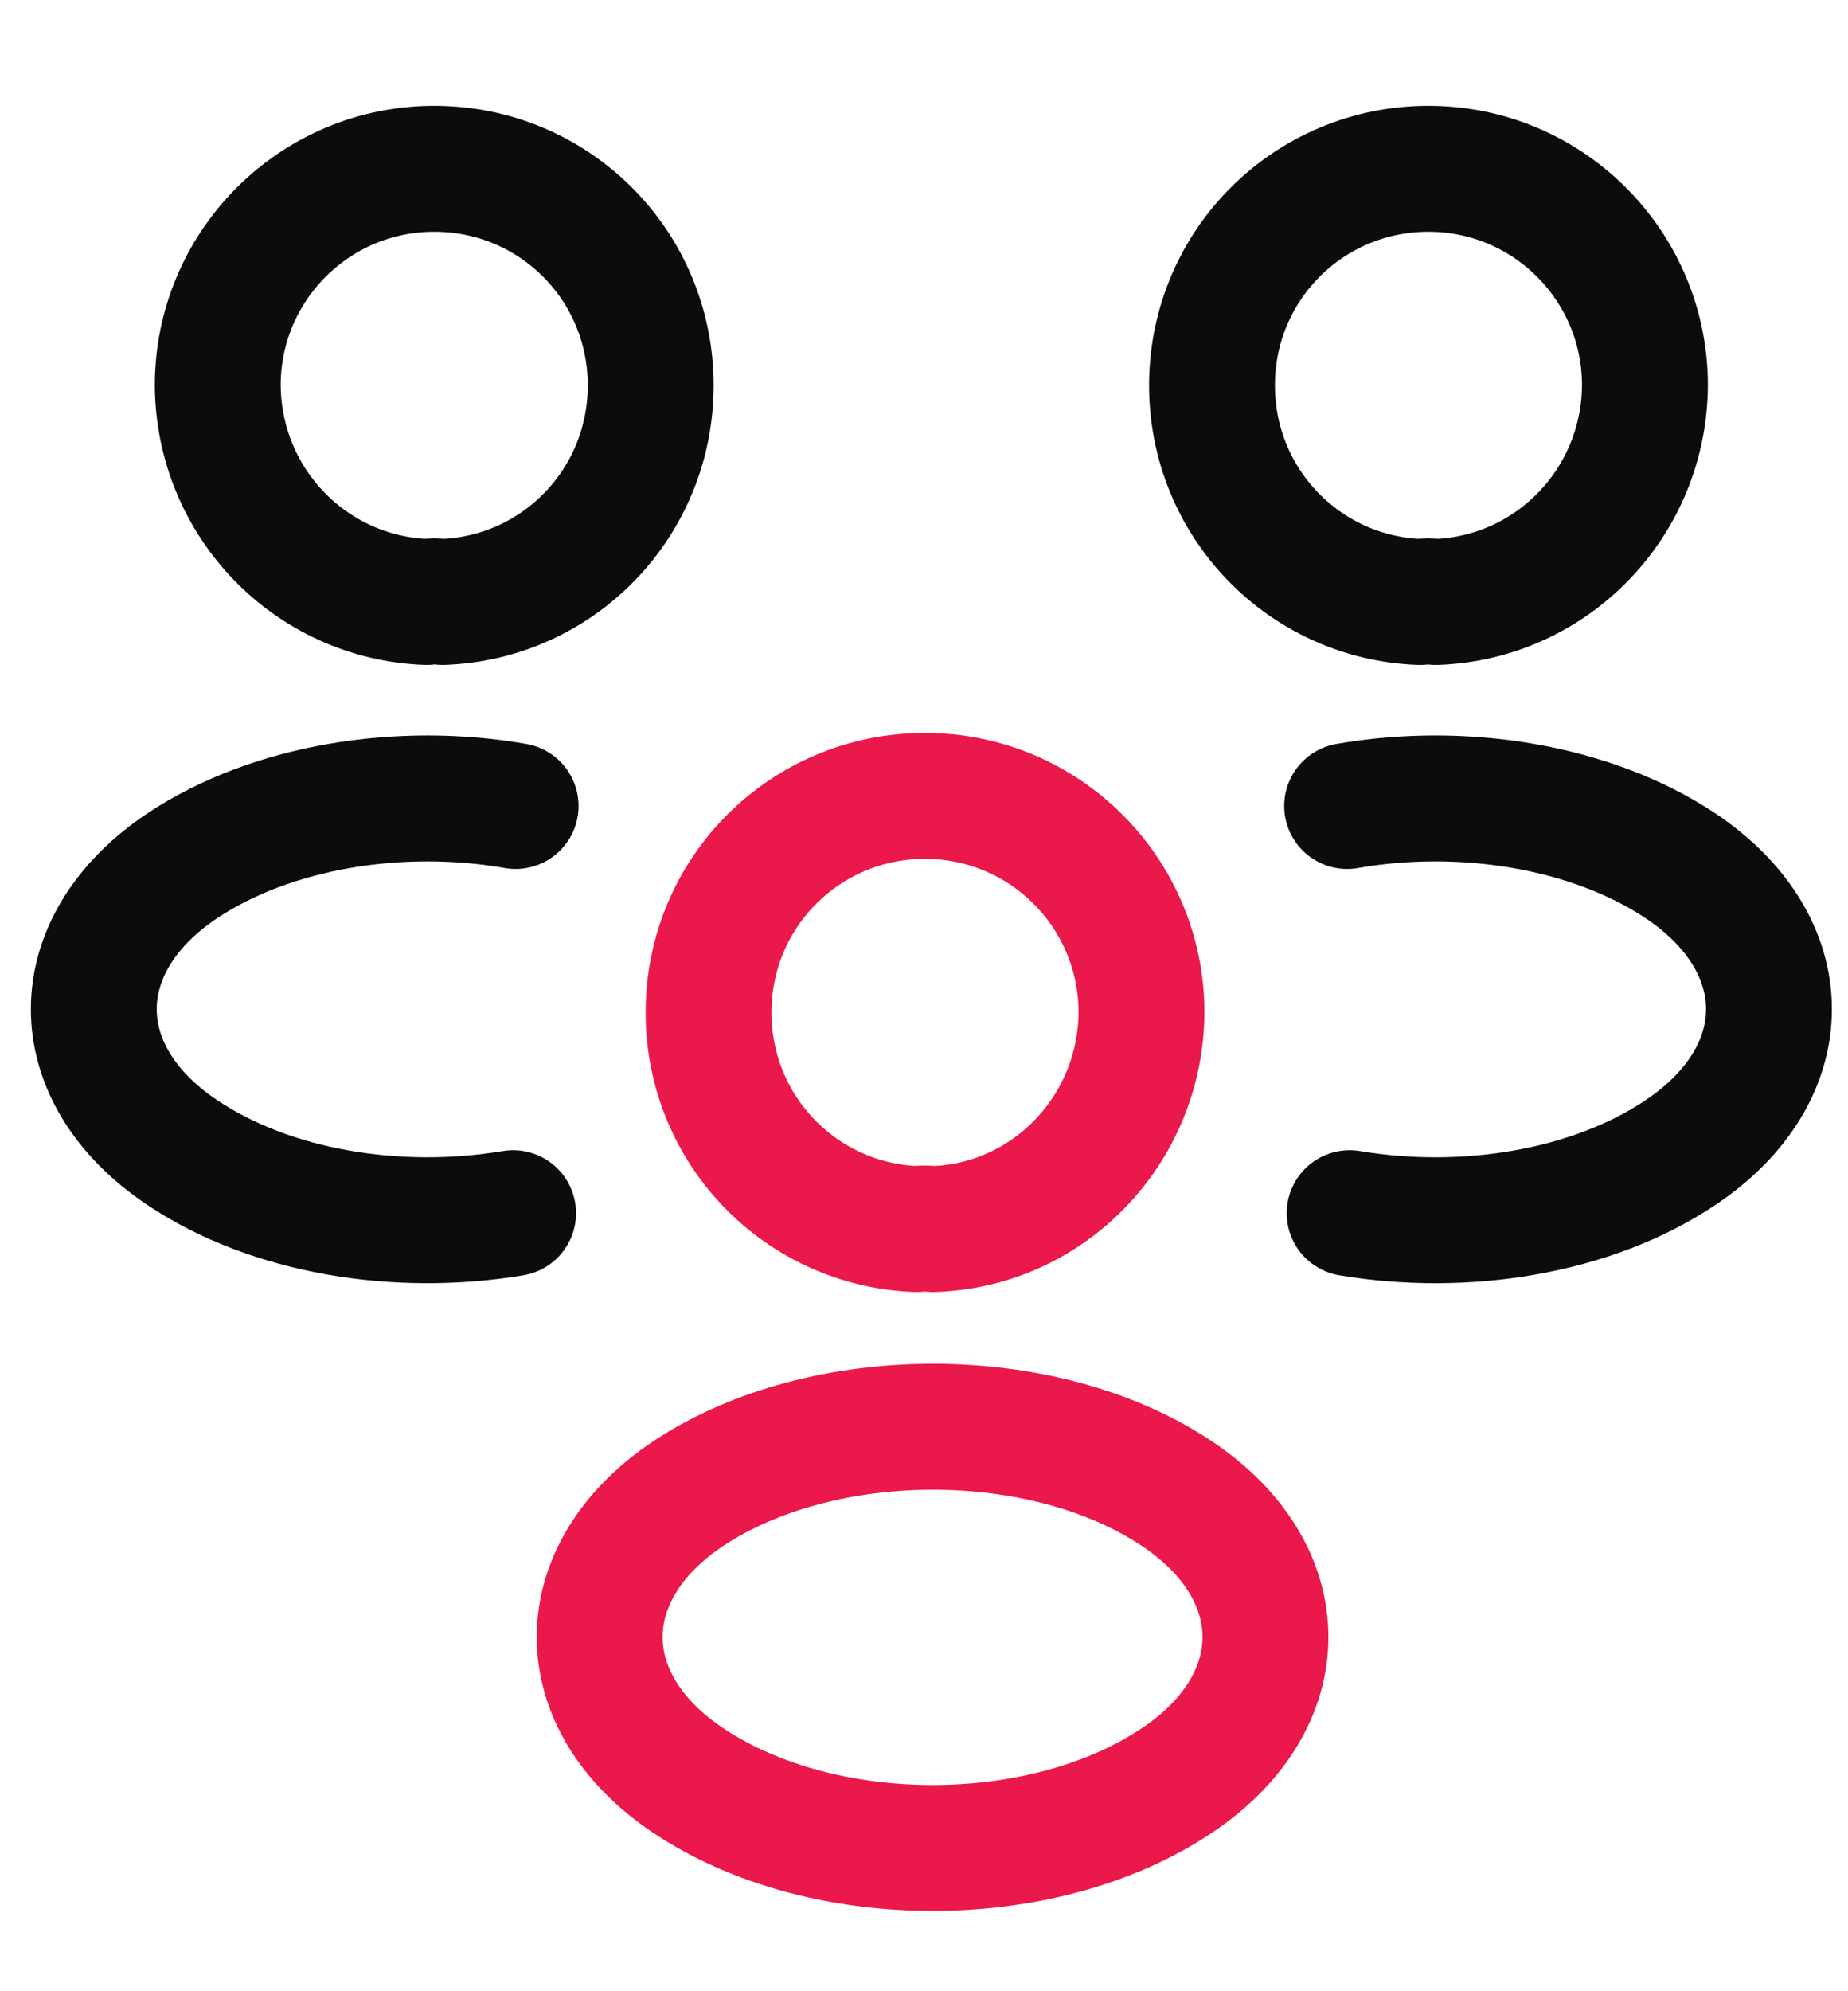
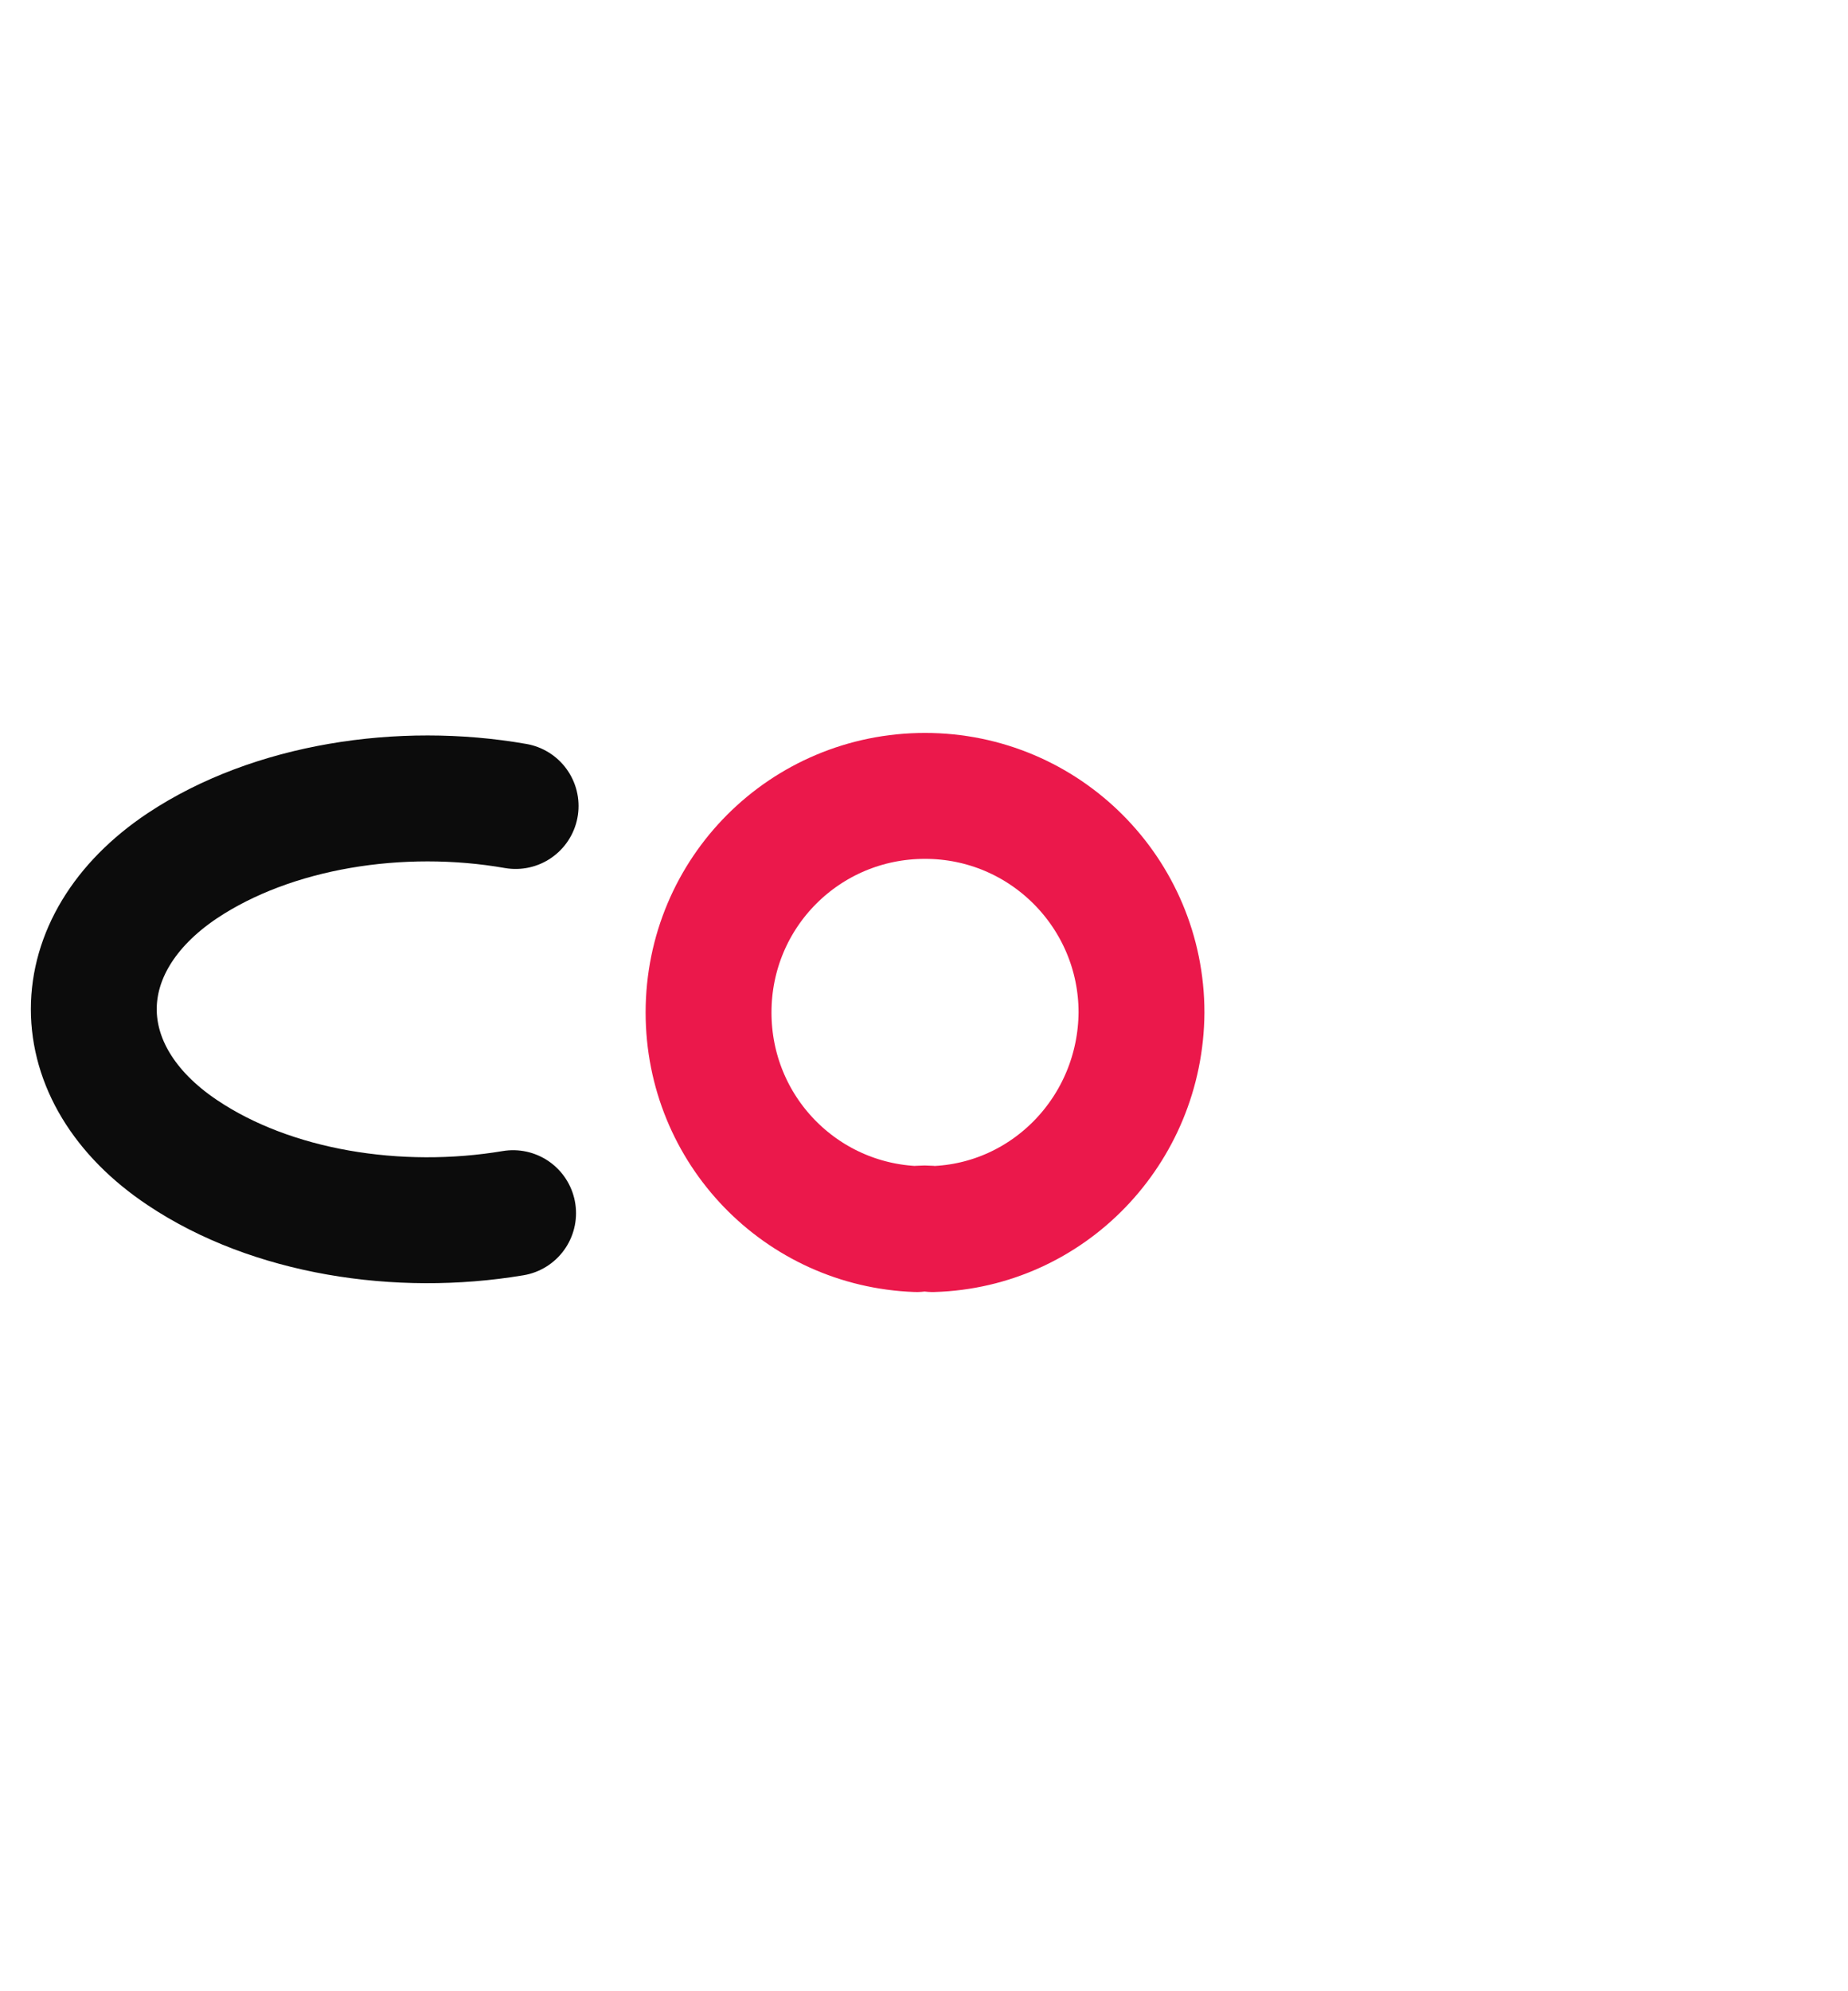
<svg xmlns="http://www.w3.org/2000/svg" width="65" height="70" viewBox="0 0 65 70" fill="none">
  <g clip-path="url(#clip0_664_63)">
-     <path d="M50.51 21.163C50.333 21.133 50.126 21.133 49.949 21.163C45.876 21.015 42.63 17.68 42.63 13.548C42.63 9.328 46.024 5.934 50.244 5.934C54.464 5.934 57.858 9.358 57.858 13.548C57.829 17.68 54.582 21.015 50.51 21.163Z" stroke="#0C0C0C" stroke-width="4.427" stroke-linecap="round" stroke-linejoin="round" />
-     <path d="M47.471 42.648C51.514 43.327 55.971 42.618 59.099 40.523C63.26 37.749 63.26 33.204 59.099 30.43C55.941 28.334 51.426 27.626 47.383 28.334" stroke="#0C0C0C" stroke-width="4.427" stroke-linecap="round" stroke-linejoin="round" />
-     <path d="M15.008 21.162C15.185 21.133 15.391 21.133 15.568 21.162C19.641 21.015 22.887 17.68 22.887 13.548C22.887 9.328 19.494 5.934 15.273 5.934C11.053 5.934 7.659 9.357 7.659 13.548C7.689 17.68 10.935 21.015 15.008 21.162Z" stroke="#0C0C0C" stroke-width="4.427" stroke-linecap="round" stroke-linejoin="round" />
    <path d="M18.047 42.648C14.004 43.326 9.548 42.618 6.42 40.523C2.259 37.749 2.259 33.204 6.42 30.43C9.578 28.334 14.093 27.626 18.136 28.334" stroke="#0C0C0C" stroke-width="4.427" stroke-linecap="round" stroke-linejoin="round" />
    <path d="M32.802 43.207C32.625 43.178 32.418 43.178 32.241 43.207C28.168 43.059 24.922 39.725 24.922 35.593C24.922 31.373 28.316 27.979 32.536 27.979C36.756 27.979 40.15 31.402 40.15 35.593C40.121 39.725 36.874 43.089 32.802 43.207Z" stroke="#EB184B" stroke-width="4.427" stroke-linecap="round" stroke-linejoin="round" />
-     <path d="M24.213 52.502C20.052 55.276 20.052 59.821 24.213 62.596C28.935 65.753 36.667 65.753 41.389 62.596C45.55 59.821 45.55 55.276 41.389 52.502C36.696 49.374 28.935 49.374 24.213 52.502Z" stroke="#EB184B" stroke-width="4.427" stroke-linecap="round" stroke-linejoin="round" />
  </g>
  <defs>
    <clipPath id="clip0_664_63">
      <rect width="64" height="69.14" fill="white" transform="translate(0.829 0.669)" />
    </clipPath>
  </defs>
</svg>